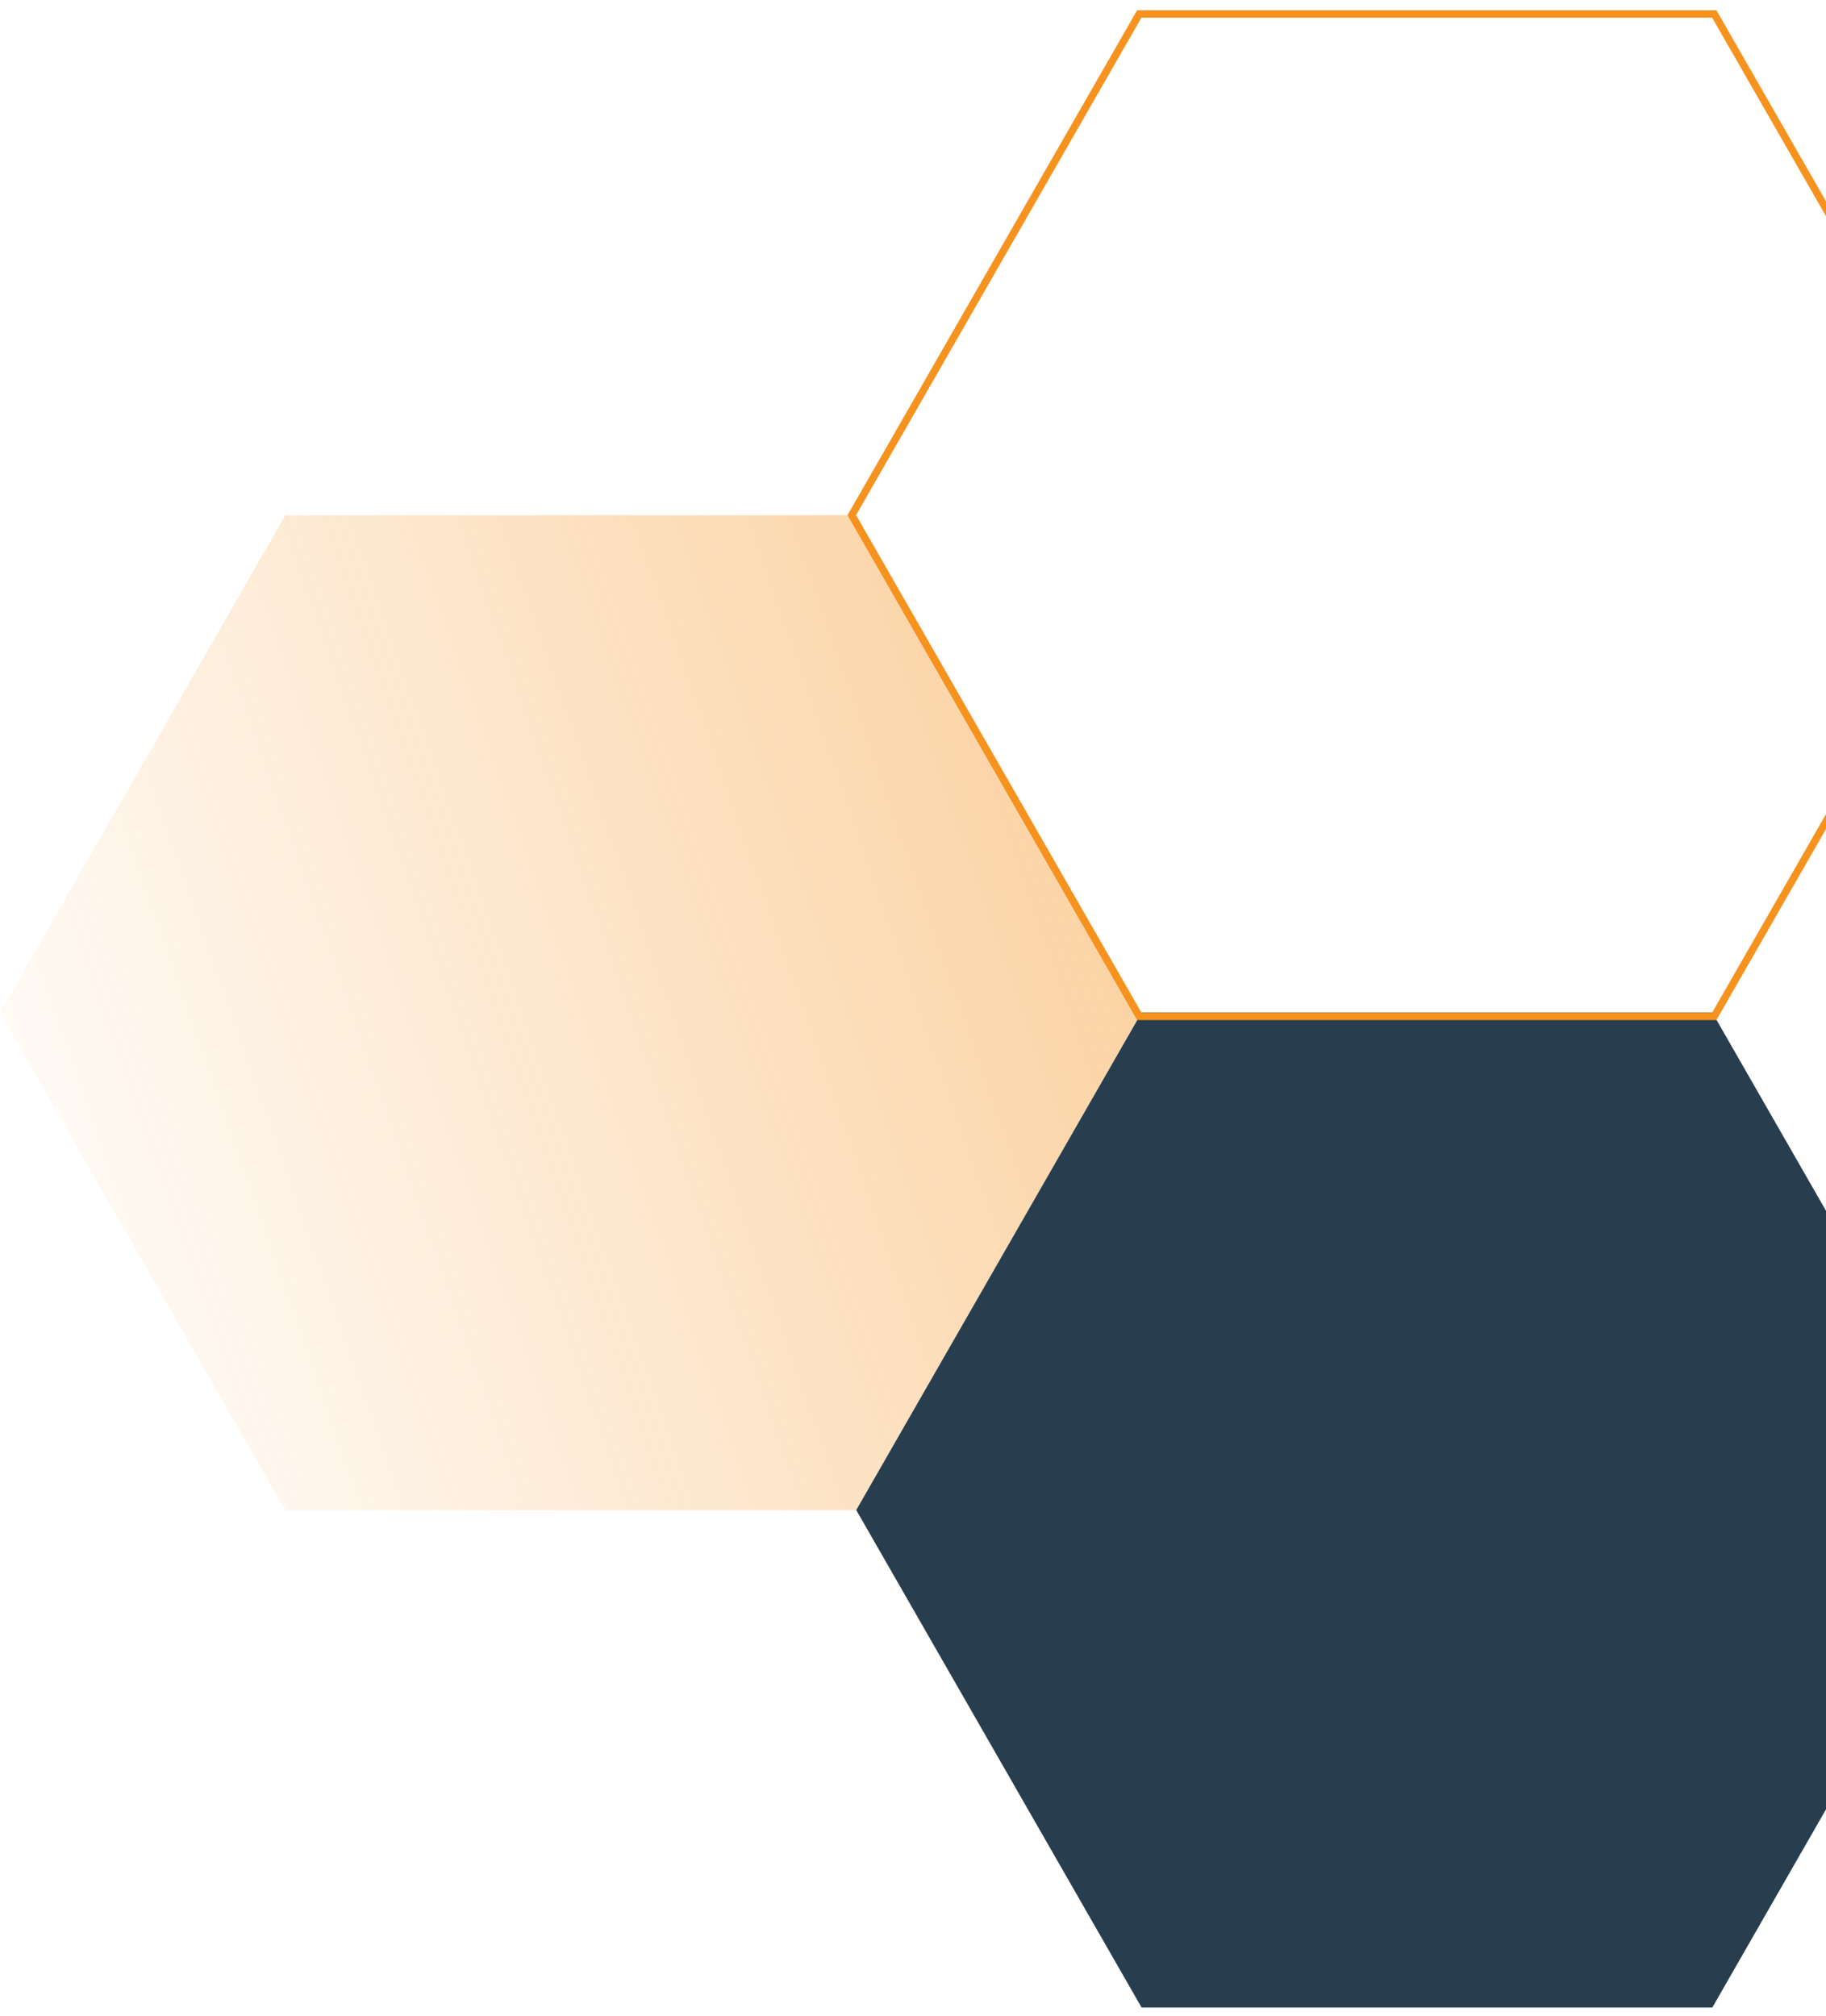
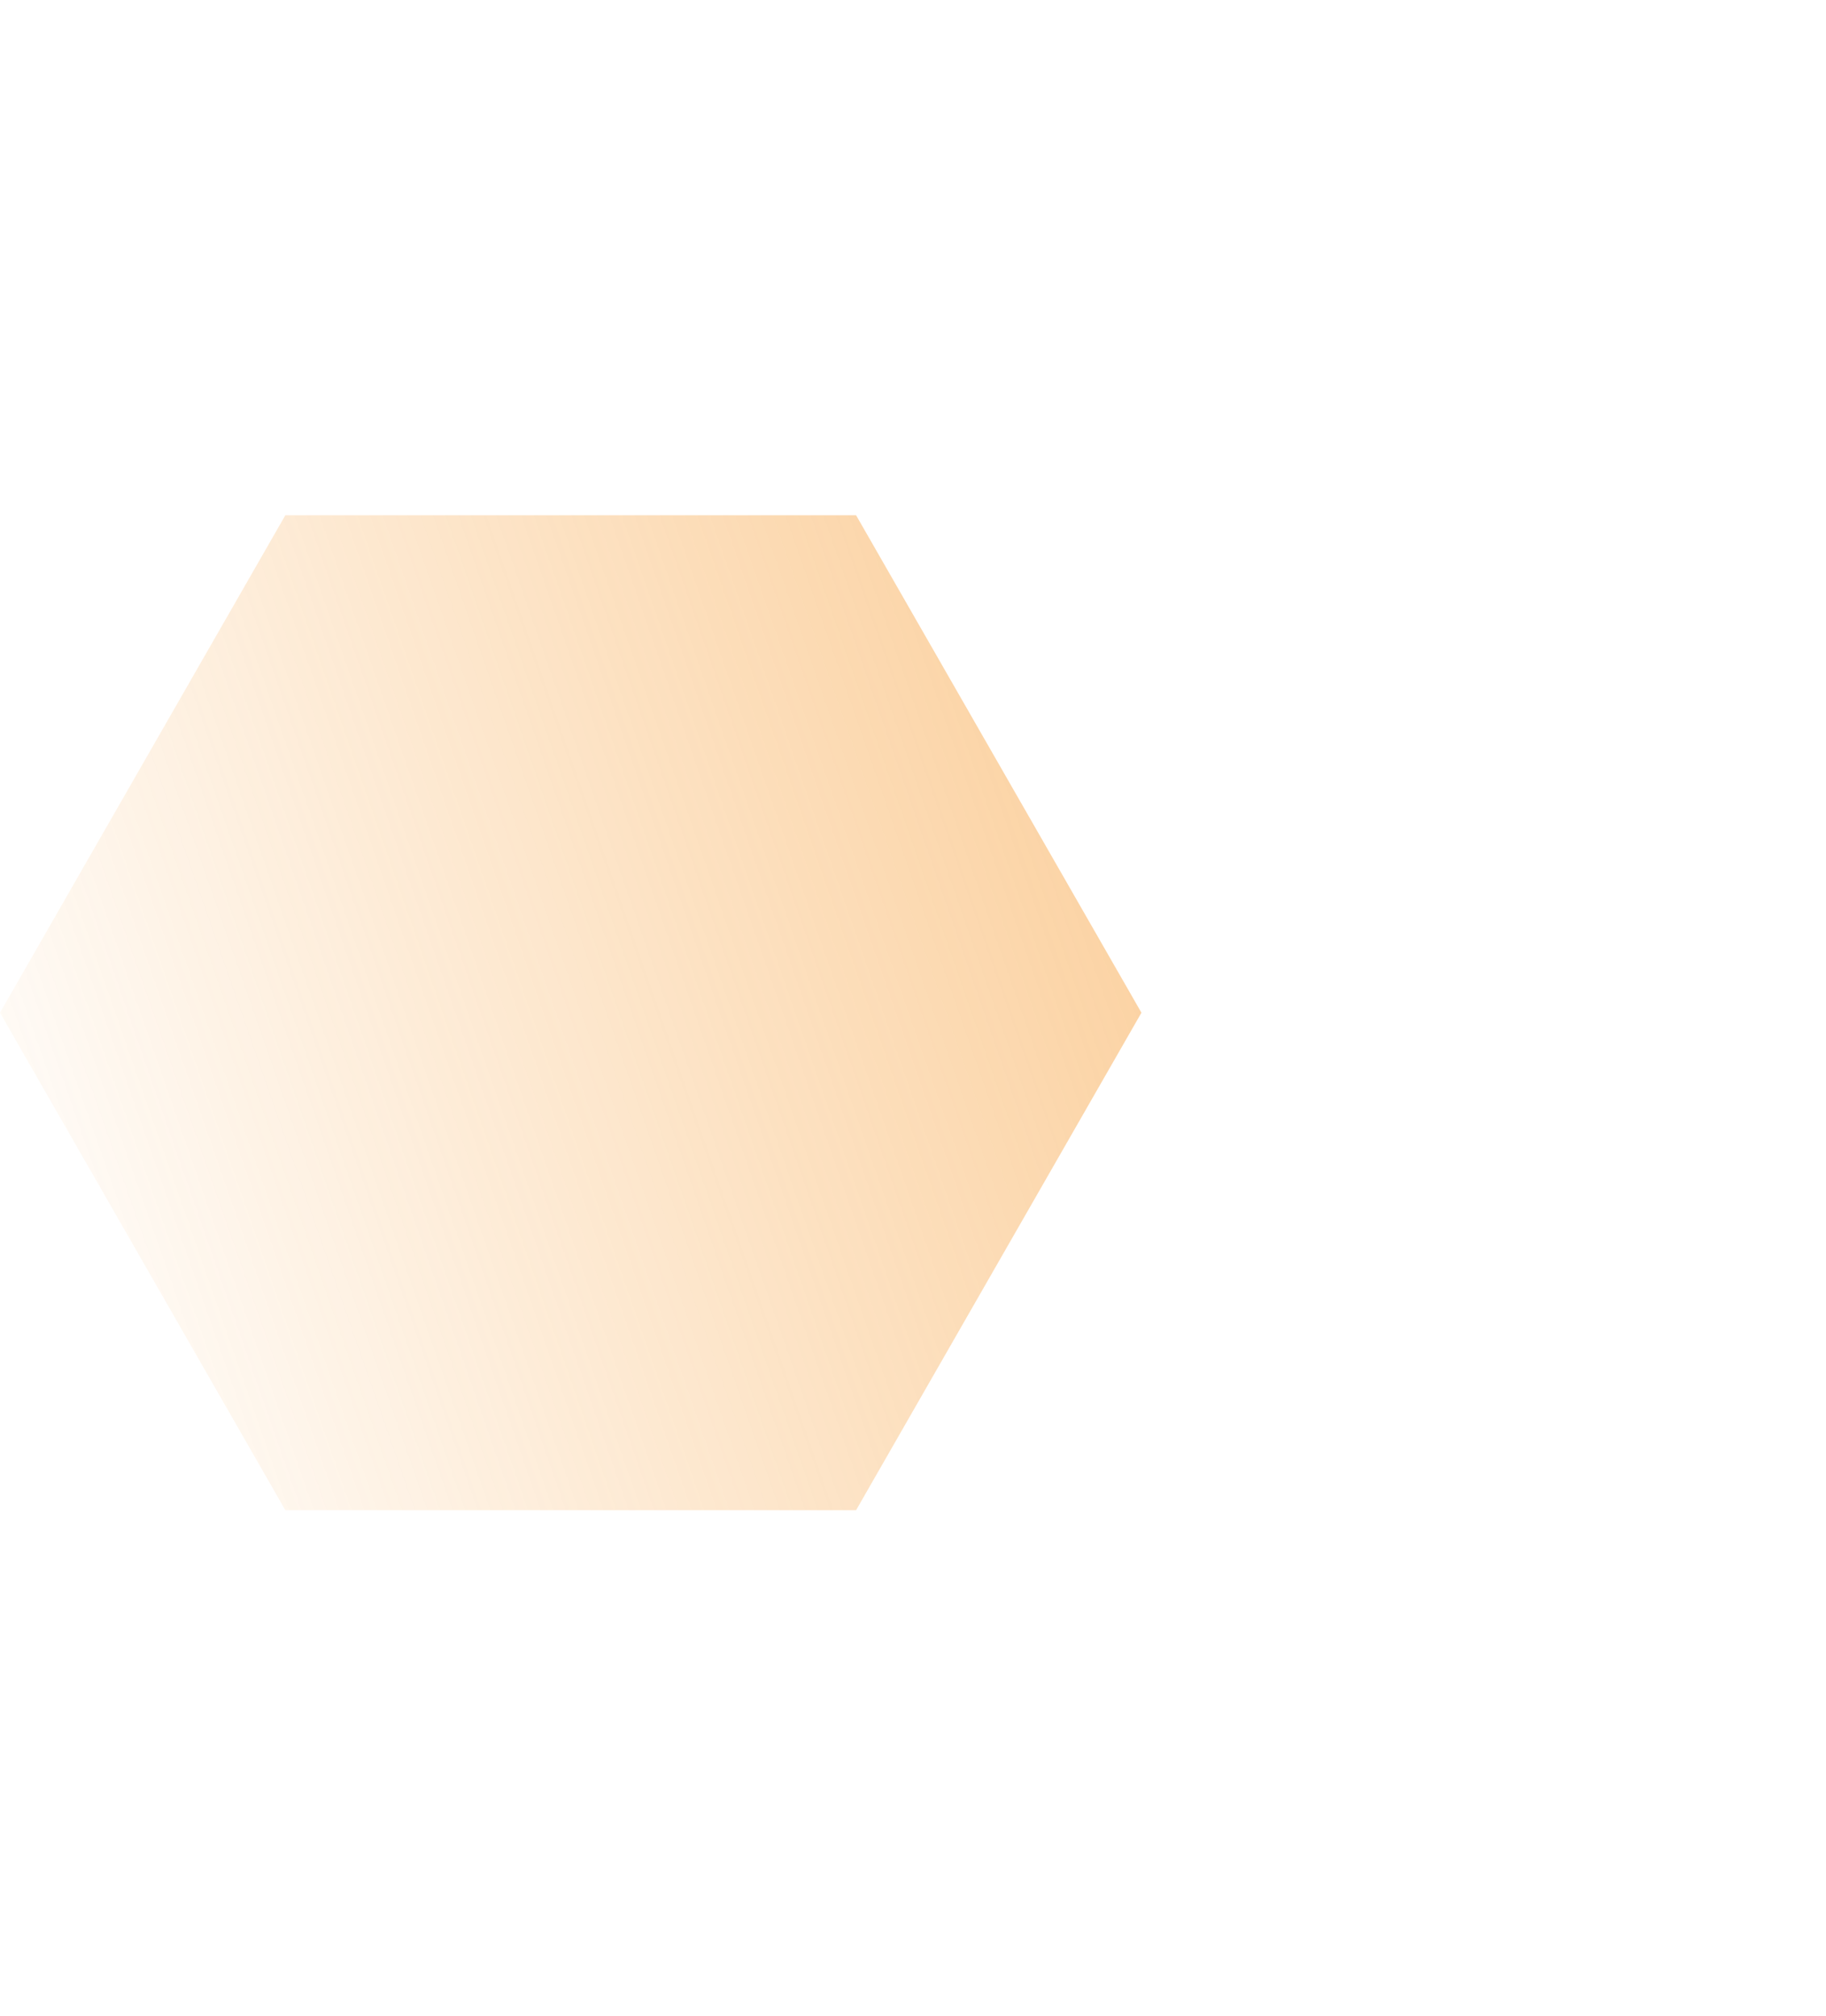
<svg xmlns="http://www.w3.org/2000/svg" width="154" height="170" viewBox="0 0 154 170" fill="none">
  <path d="M96.266 85.406L72.199 127.361L24.066 127.361L-0 85.406L24.066 43.451L72.199 43.451L96.266 85.406Z" fill="url(#paint0_linear_2111_2263)" fill-opacity="0.4" />
-   <path d="M168.479 127.348L144.412 169.303L96.279 169.303L72.213 127.348L96.279 85.393L144.412 85.393L168.479 127.348Z" fill="#283E4E" />
-   <path d="M168.734 43.601L168.823 43.445L168.734 43.29L144.668 1.335L144.577 1.178L144.396 1.178L96.264 1.178L96.082 1.178L95.993 1.335L71.926 43.29L71.837 43.445L71.926 43.601L95.993 85.556L96.082 85.713L96.264 85.713L144.396 85.713L144.577 85.713L144.668 85.556L168.734 43.601Z" stroke="#F6921E" stroke-width="0.625" />
  <defs>
    <linearGradient id="paint0_linear_2111_2263" x1="96.266" y1="85.406" x2="-0.299" y2="119.083" gradientUnits="userSpaceOnUse">
      <stop stop-color="#F6921E" />
      <stop offset="1" stop-color="#F6921E" stop-opacity="0" />
    </linearGradient>
  </defs>
</svg>